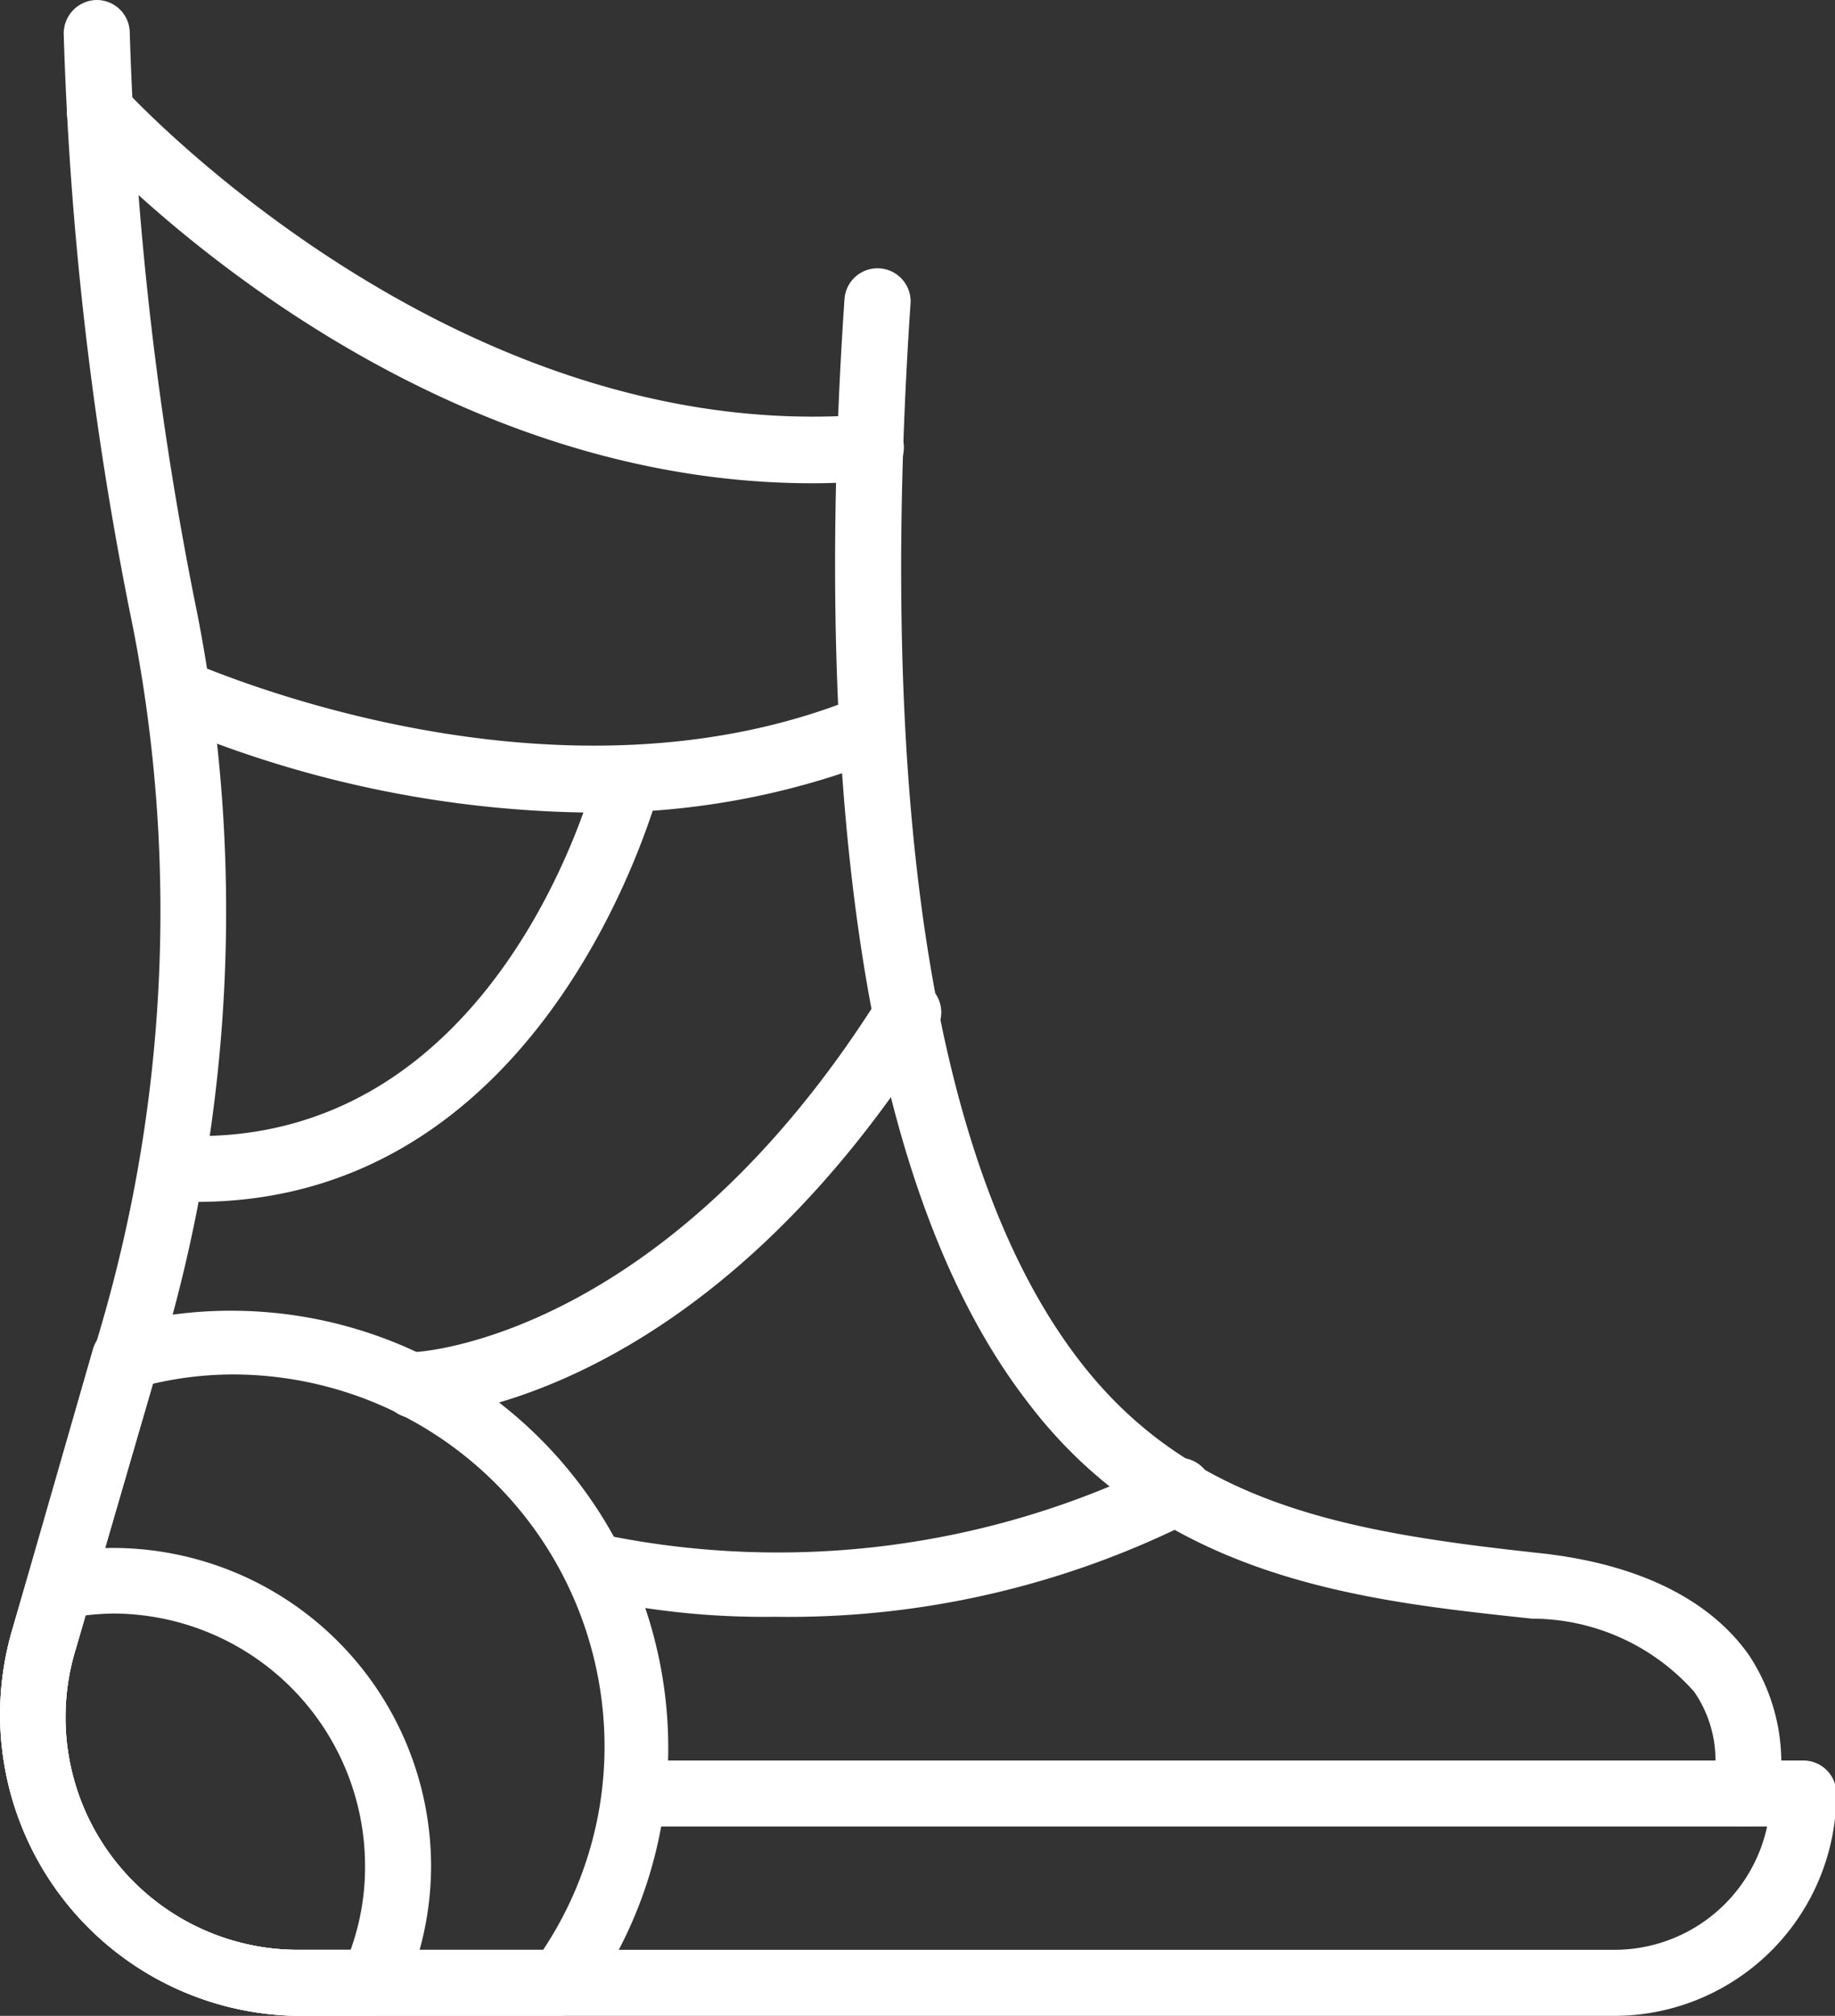
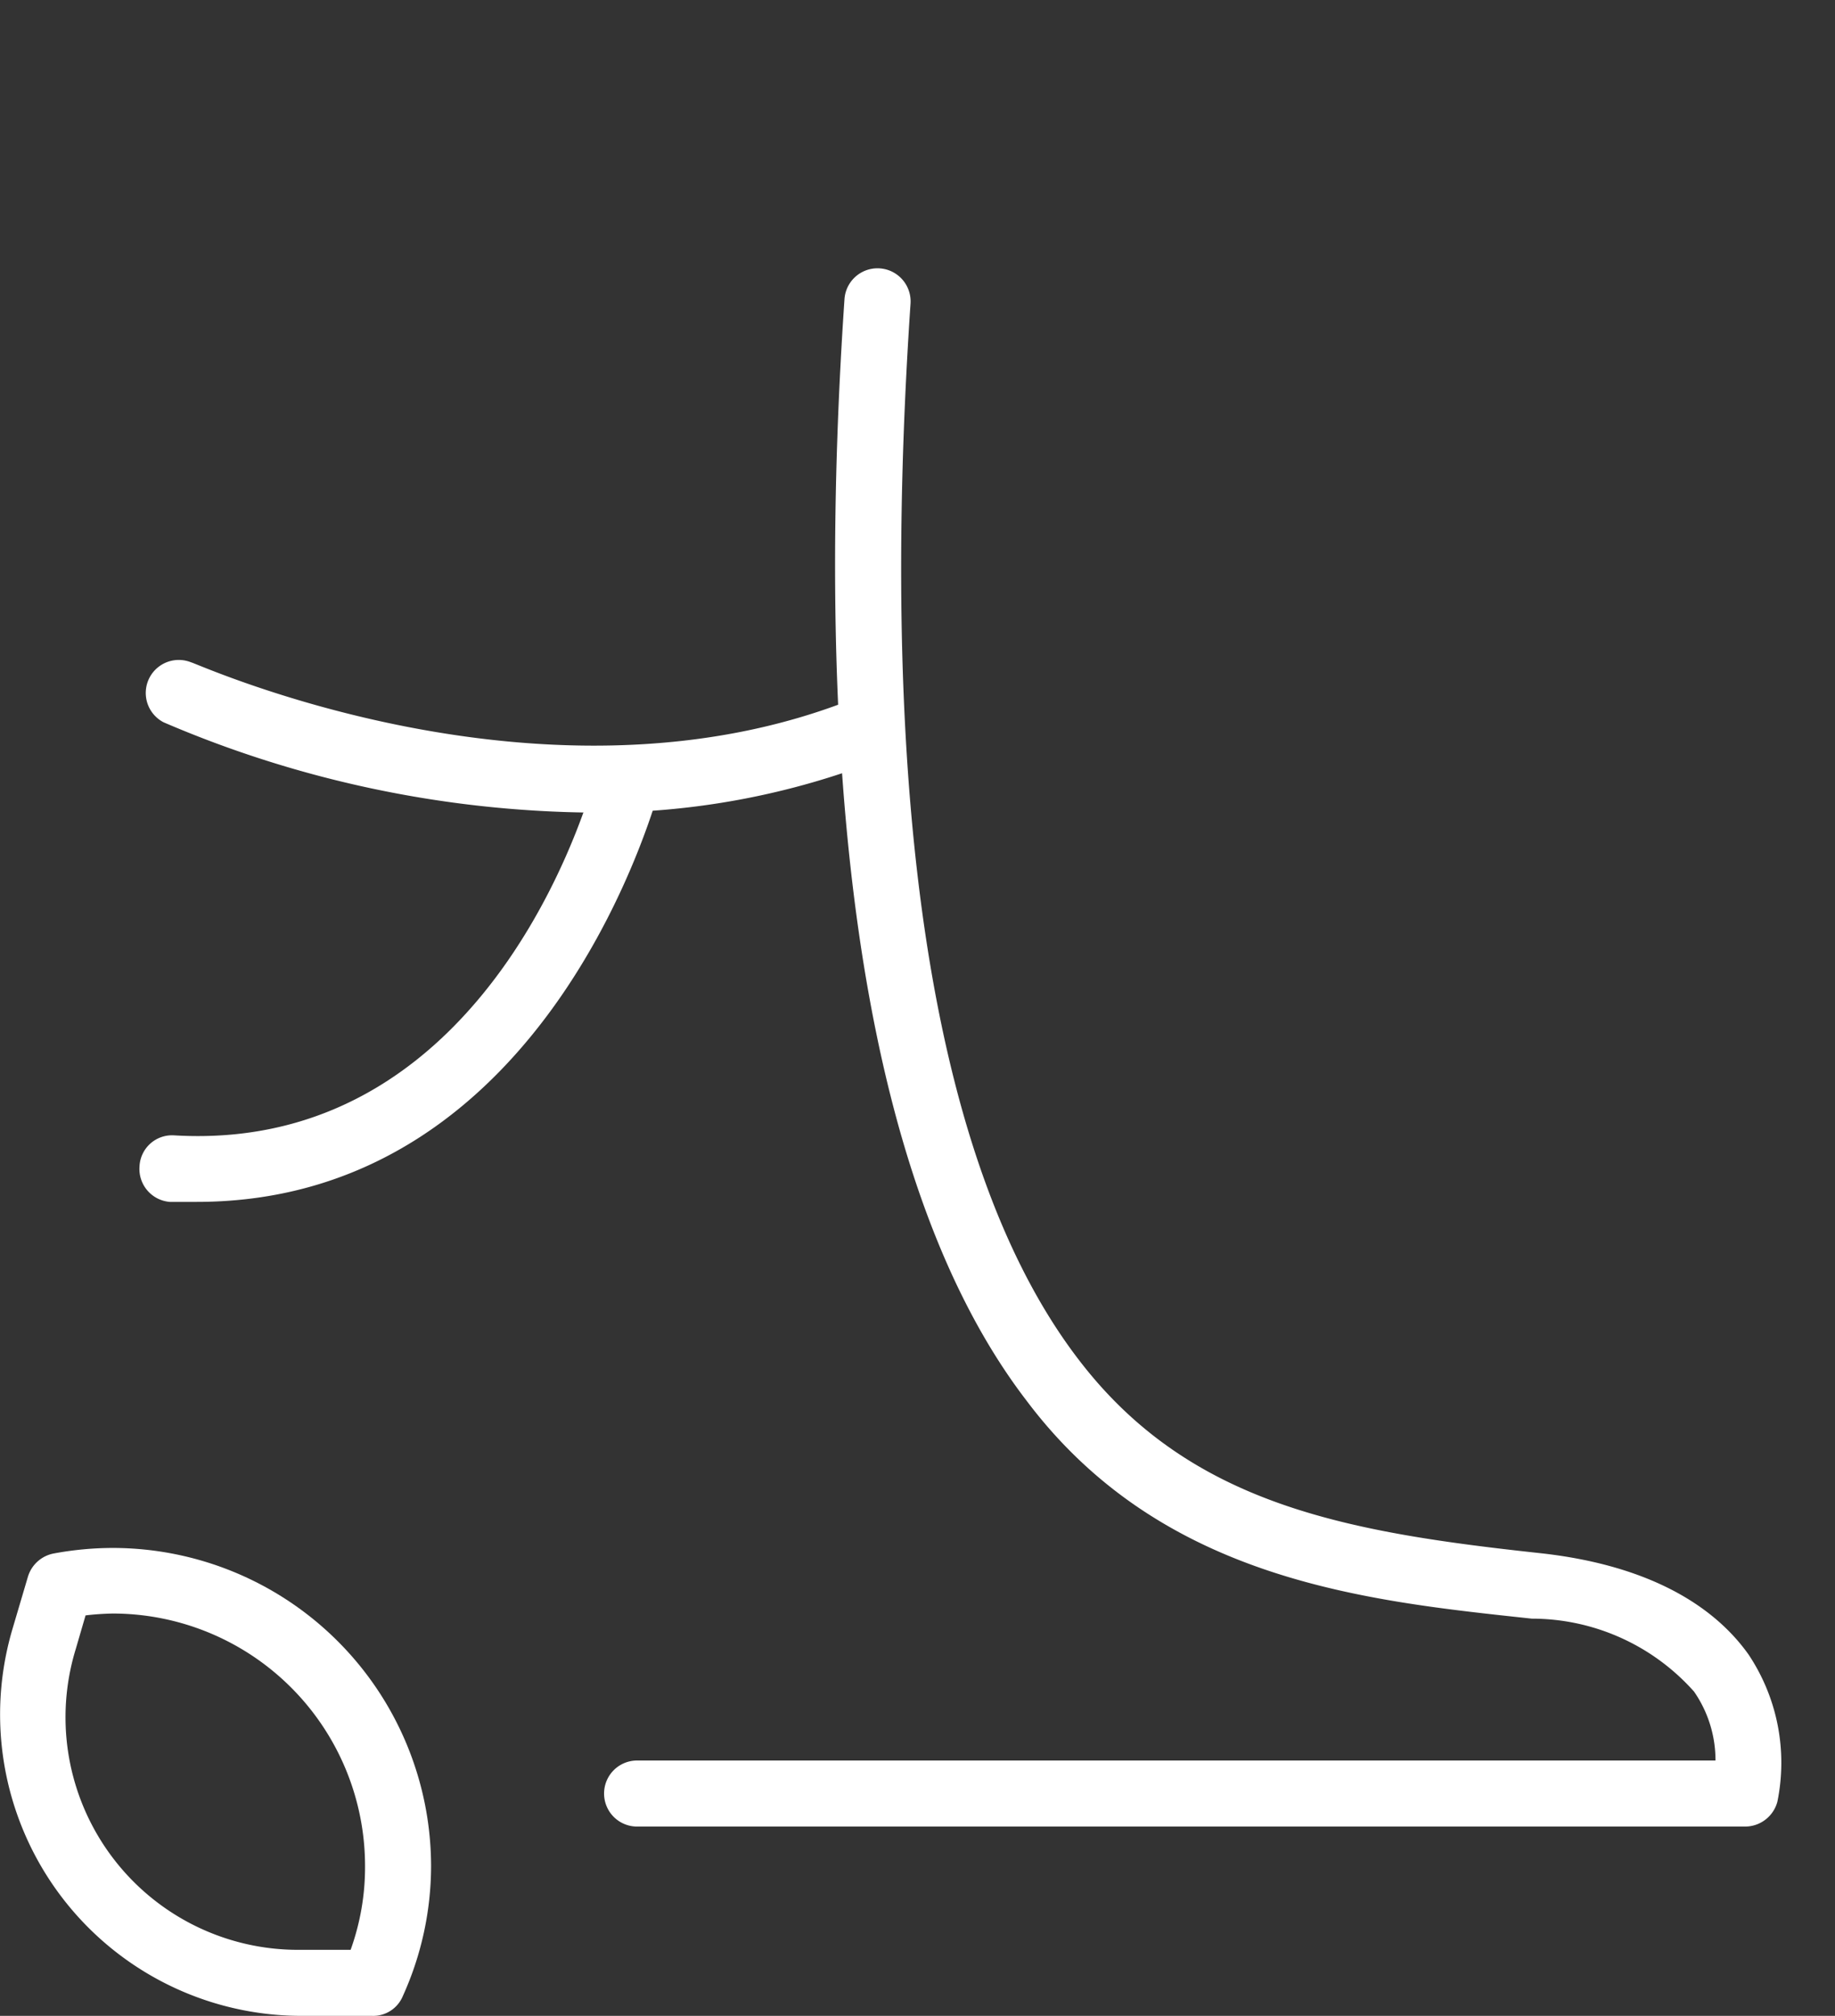
<svg xmlns="http://www.w3.org/2000/svg" viewBox="0 0 39.46 43.34">
  <rect x="0" y="0" width="39.46" height="43.34" fill="#333333" stroke="none" />
  <defs>
    <style>.cls-1{fill:#fff;}</style>
  </defs>
  <g id="レイヤー_2" data-name="レイヤー 2">
    <g id="Layer_1" data-name="Layer 1">
-       <path class="cls-1" d="M34.69,43.34H6.48A6.48,6.48,0,0,1,.26,35.05l1.92-6.56a31.82,31.82,0,0,0,.68-15A74.66,74.66,0,0,1,1.37.72.72.72,0,0,1,2.07,0a.71.71,0,0,1,.72.69A73.85,73.85,0,0,0,4.25,13.23a33.29,33.29,0,0,1-.71,15.65L1.63,35.45a5,5,0,0,0,4.85,6.47H34.69A3.36,3.36,0,0,0,38,39.27h-.44a.71.71,0,0,1,0-1.42h1.22a.71.71,0,0,1,.71.71A4.78,4.78,0,0,1,34.69,43.34Z" />
-       <path class="cls-1" d="M12.05,43.34H6.48A6.48,6.48,0,0,1,.26,35.05L2,29a.72.72,0,0,1,.5-.49,9.4,9.4,0,0,1,11.87,9.08,9.34,9.34,0,0,1-1.79,5.5A.7.7,0,0,1,12.05,43.34ZM3.29,29.75l-1.66,5.7a5,5,0,0,0,4.85,6.47h5.2A7.89,7.89,0,0,0,13,37.55a8,8,0,0,0-8-8A7.64,7.64,0,0,0,3.29,29.75Z" />
      <path class="cls-1" d="M8,43.34H6.48A6.48,6.48,0,0,1,.26,35.05L.6,33.9a.72.72,0,0,1,.55-.5,7,7,0,0,1,1.28-.12,6.85,6.85,0,0,1,6.84,6.84,6.79,6.79,0,0,1-.61,2.8A.69.69,0,0,1,8,43.34ZM1.84,34.73l-.21.72a5,5,0,0,0,4.85,6.47H7.54a5.24,5.24,0,0,0,.31-1.8,5.43,5.43,0,0,0-5.42-5.43A5.85,5.85,0,0,0,1.84,34.73Z" />
      <path class="cls-1" d="M37.53,39.27H13.7a.71.71,0,1,1,0-1.42H36.89a2.59,2.59,0,0,0-.46-1.48,4.67,4.67,0,0,0-3.49-1.57C29.42,34.42,25,34,22.08,30.12c-4.19-5.45-4.45-15.89-3.92-23.69a.71.71,0,1,1,1.42.1c-.51,7.55-.3,17.62,3.63,22.72,2.38,3.1,5.74,3.69,9.89,4.14,2.14.23,3.66,1,4.5,2.18a4.19,4.19,0,0,1,.62,3.17A.72.72,0,0,1,37.53,39.27Z" />
-       <path class="cls-1" d="M8.91,30.49a.71.71,0,0,1-.71-.7.72.72,0,0,1,.7-.72c.07,0,5.35-.25,10-7.63a.71.71,0,1,1,1.2.75C15,30.29,9.17,30.48,8.92,30.49Z" />
-       <path class="cls-1" d="M16.66,34.76a17.15,17.15,0,0,1-4.06-.43A.71.71,0,0,1,13,33a18.62,18.62,0,0,0,12-1.56.71.71,0,1,1,.65,1.26A19.33,19.33,0,0,1,16.66,34.76Z" />
-       <path class="cls-1" d="M17.47,10.39c-9,0-15.57-7.22-15.86-7.54a.72.72,0,0,1,.06-1,.71.71,0,0,1,1,.06c.07.07,7.07,7.72,16,7a.71.71,0,0,1,.11,1.42C18.33,10.37,17.9,10.39,17.47,10.39Z" />
      <path class="cls-1" d="M12.69,17.47a23.86,23.86,0,0,1-9.17-1.94.71.71,0,0,1,.59-1.29c.08,0,7.65,3.47,14.33.75A.71.71,0,1,1,19,16.3,16.63,16.63,0,0,1,12.69,17.47Z" />
      <path class="cls-1" d="M4.23,25.84H3.65A.71.71,0,0,1,3,25.08a.7.7,0,0,1,.75-.67c7,.41,9.06-7.76,9.08-7.84a.7.7,0,0,1,1.37.33C14.16,17,11.89,25.84,4.23,25.84Z" />
    </g>
  </g>
</svg>